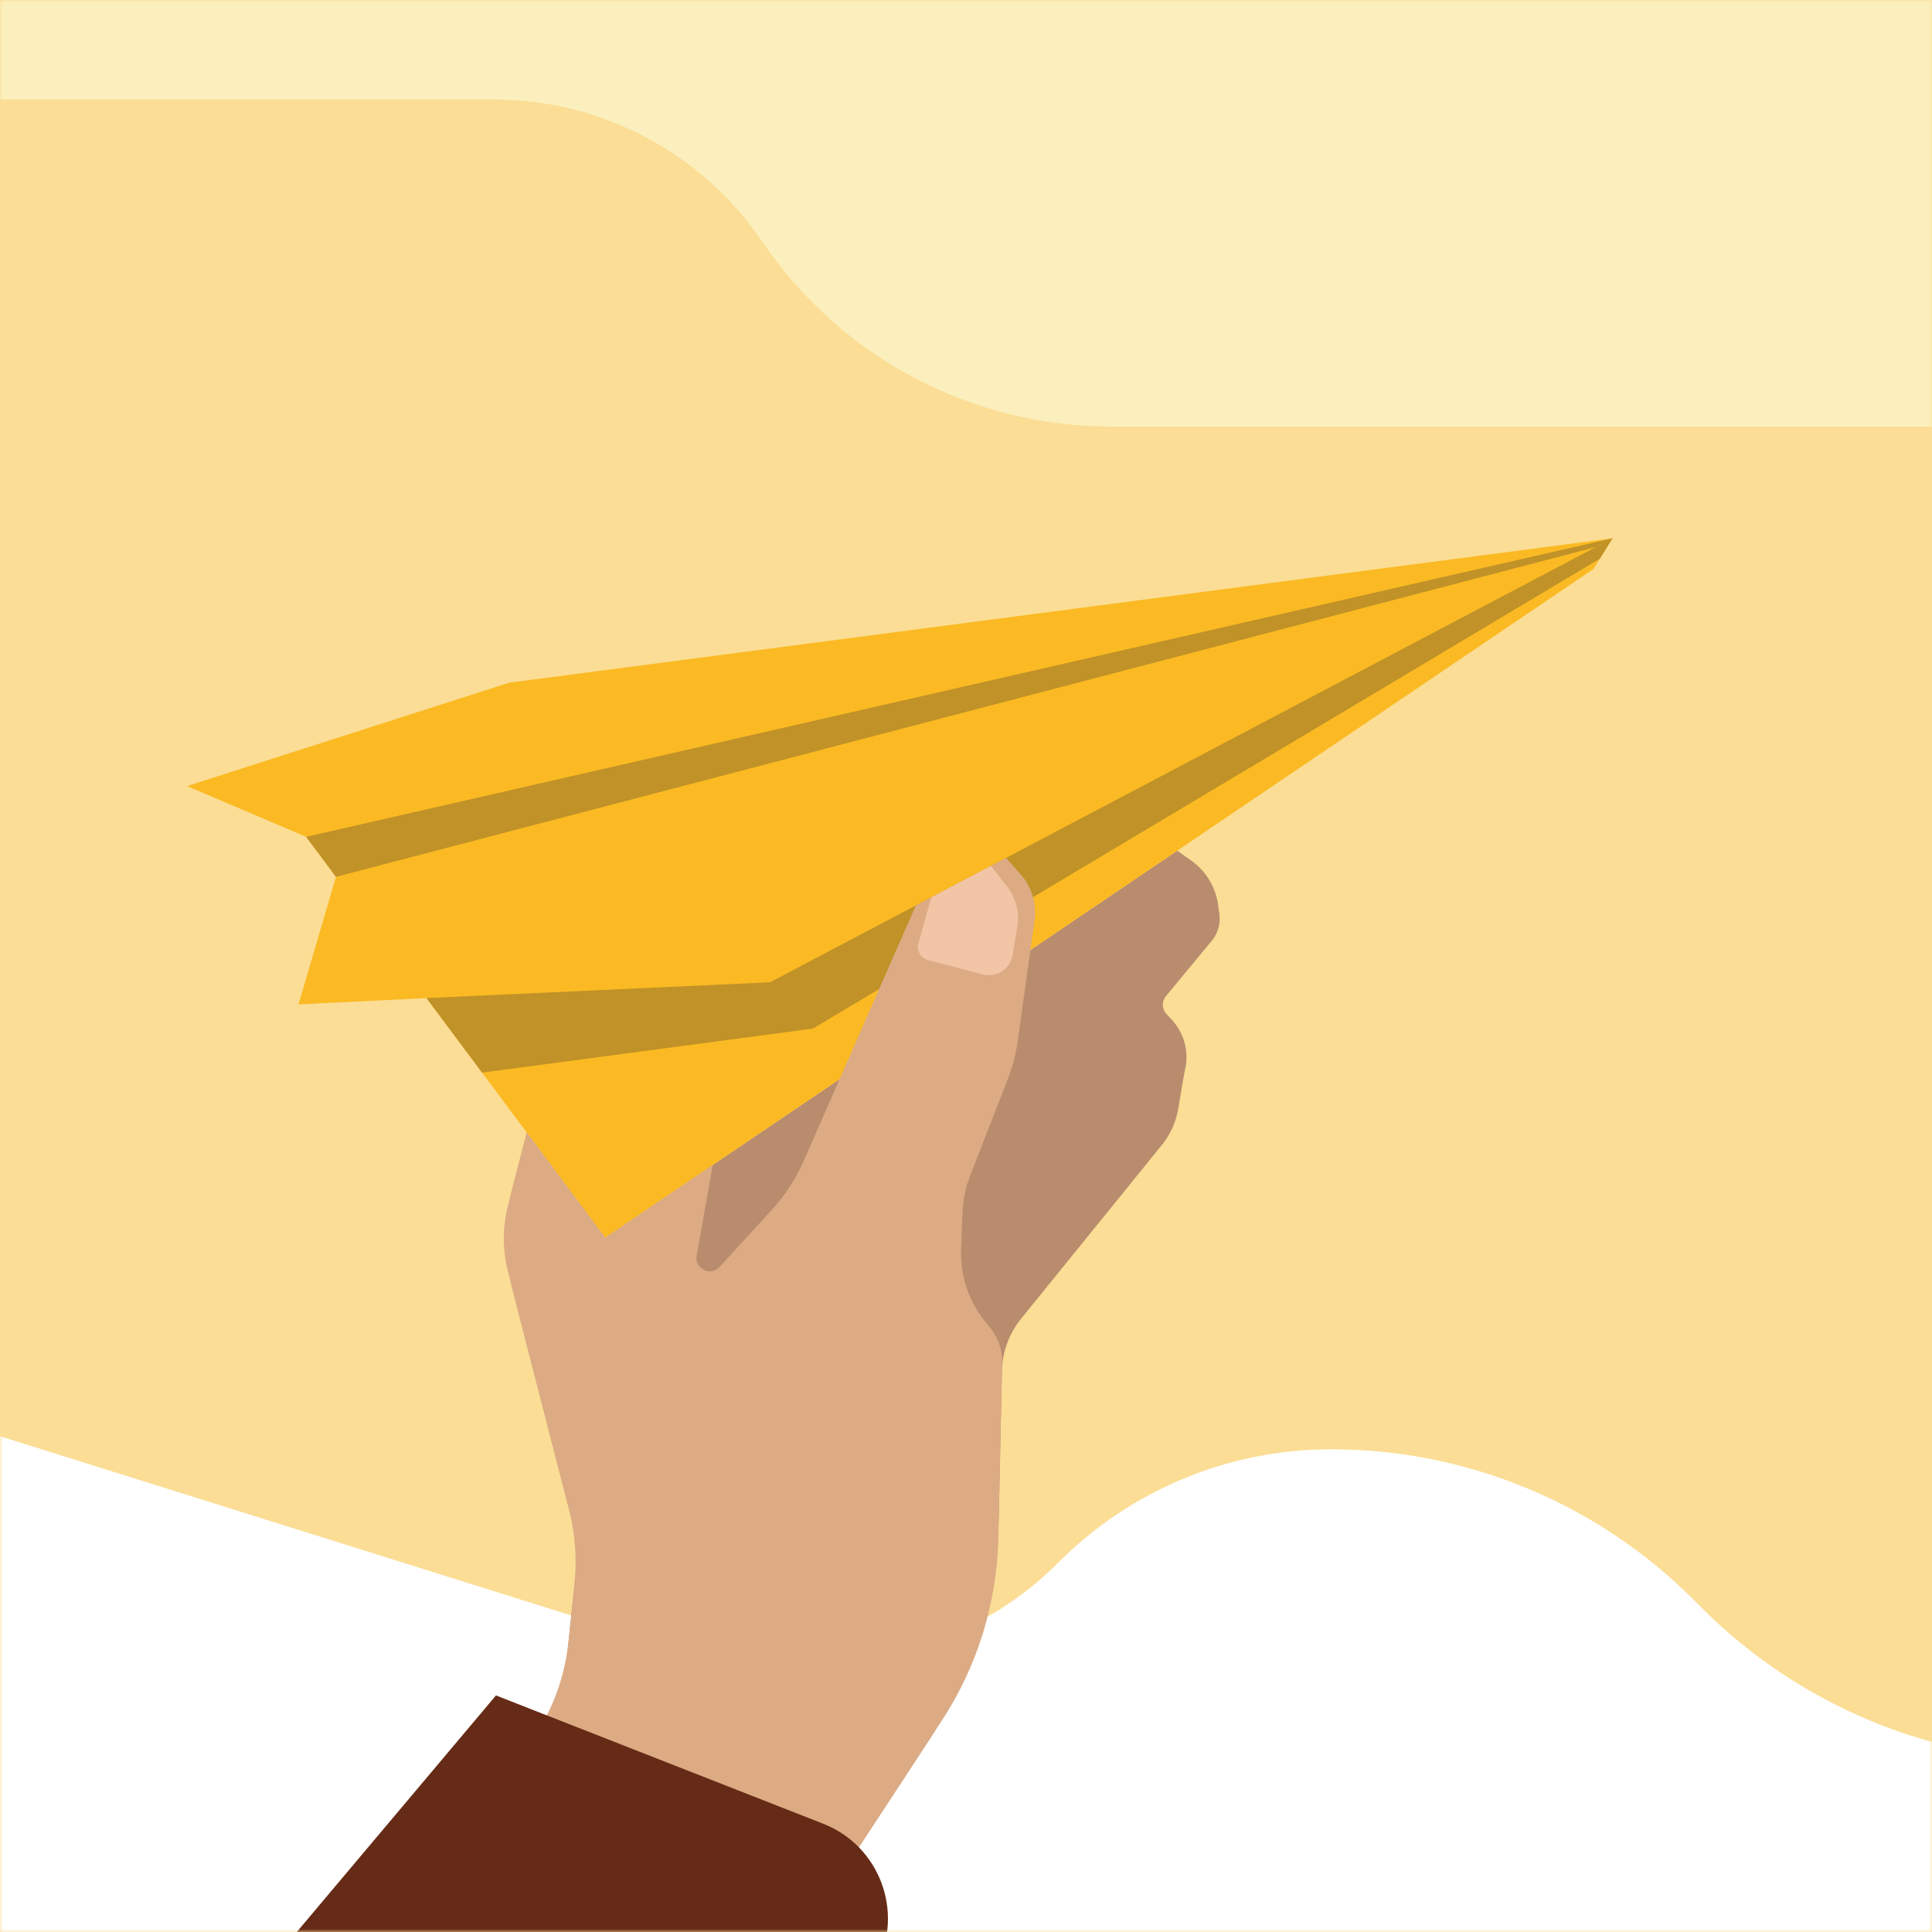
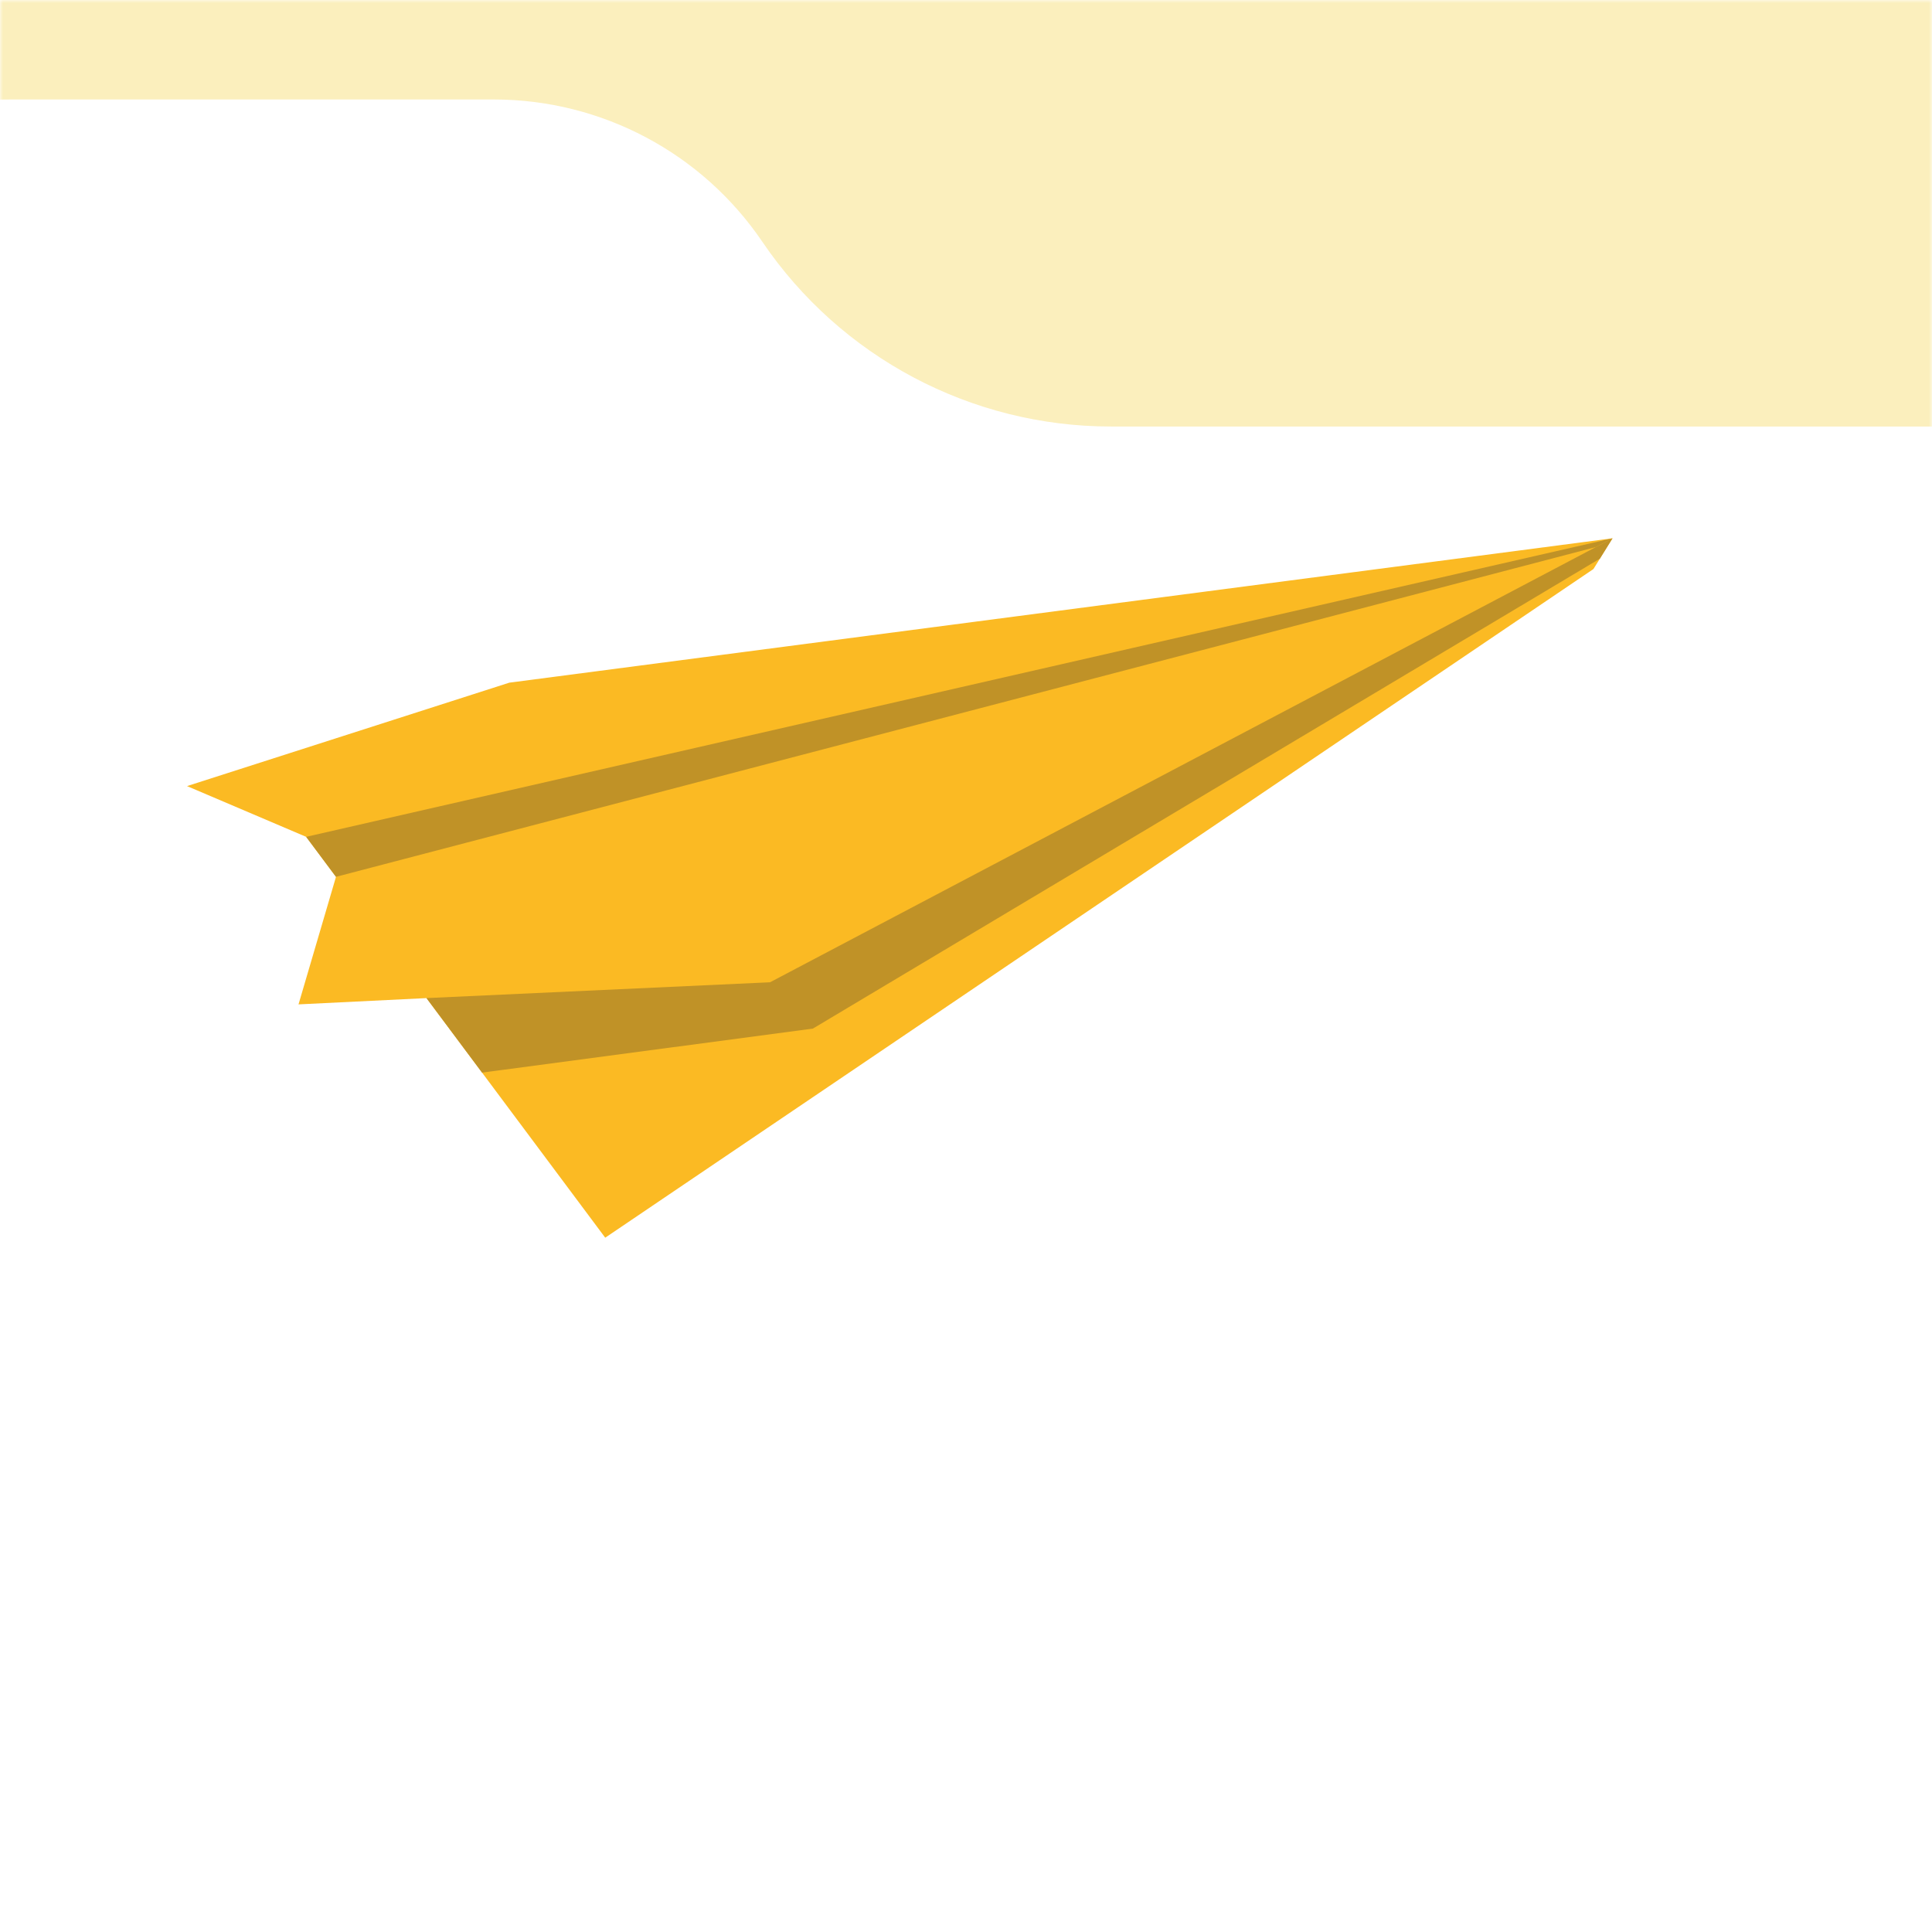
<svg xmlns="http://www.w3.org/2000/svg" width="325" height="325" viewBox="0 0 325 325" fill="none">
-   <path d="M325 0H0V325H325V0Z" fill="#FBDD95" />
  <mask id="mask0_1193_229632" style="mask-type:luminance" maskUnits="userSpaceOnUse" x="0" y="0" width="325" height="325">
    <path d="M325 0H0V325H325V0Z" fill="white" />
  </mask>
  <g mask="url(#mask0_1193_229632)">
    <path d="M41.919 -97.774H-174.469V16.736L-117.912 32.507C-106.485 35.693 -94.402 35.648 -83 32.379L-57.633 25.105C-38.269 19.552 -18.226 16.736 1.919 16.736H83.086C101.174 16.736 118.088 25.7 128.241 40.671C141.424 60.107 163.381 71.748 186.867 71.748H415.486V-97.774H41.924H41.919Z" fill="#FBEFBD" />
    <path d="M436.876 296.195H348.383C325.033 296.195 302.643 286.902 286.155 270.369L284.893 269.105C268.733 252.9 246.79 243.793 223.907 243.793C206.707 243.793 190.212 250.638 178.067 262.819L178.017 262.869C167.476 273.438 153.164 279.378 138.238 279.378C126.424 279.378 114.681 277.581 103.41 274.043L-4.75 240.112V341.907H643.76V296.195H436.876Z" fill="white" />
-     <path d="M203.848 158.252C204.879 157.005 205.343 155.383 205.126 153.779L204.921 152.264C204.512 149.222 202.848 146.486 200.336 144.722L198.029 143.1L101.812 208.205L88.626 190.531L86.341 199.352C84.814 205.243 84.807 211.424 86.324 217.319L97.319 260.081L94.355 288.393L14.445 372.079L104.014 372.476L156.079 293.029C163.593 281.564 167.733 268.217 168.029 254.514L168.543 230.645C168.612 227.426 169.75 224.322 171.779 221.819L195.433 192.629C196.917 190.798 197.886 188.612 198.25 186.283C198.564 184.279 198.986 181.745 199.414 179.583C199.995 176.664 199.11 173.652 197.071 171.483L196.221 170.579C195.438 169.748 195.398 168.464 196.126 167.583L203.845 158.252H203.848Z" fill="#B98C6E" />
    <path d="M101.811 208.203L71.742 167.9L50.216 168.957L56.52 147.5L51.501 140.772L31.461 132.236L85.675 114.838L271.259 90.55L268.047 95.722L101.811 208.203Z" fill="#FBBA23" />
    <path d="M71.742 167.9L129.537 165.238L271.259 90.55L269.133 93.974L136.74 173.031L81.092 180.434L71.742 167.9Z" fill="#C09227" />
    <path d="M56.519 147.5L268.448 92.029L271.257 90.55L51.5 140.772L56.519 147.5Z" fill="#C09227" />
-     <path d="M171.668 147.055L169.233 144.319L154.061 152.314L135.209 195.262C133.873 198.305 132.047 201.107 129.804 203.555L121.028 213.133C119.523 214.774 116.809 213.436 117.197 211.243L119.894 195.971L101.816 208.202L88.63 190.528L85.473 202.712C84.518 206.397 84.513 210.264 85.463 213.952L95.663 253.624C96.761 257.893 97.087 262.324 96.63 266.707L95.644 276.116C94.811 284.074 91.361 291.531 85.837 297.316L14.449 372.078L104.018 372.476L158.409 289.478C164.402 280.333 167.706 269.688 167.942 258.755L168.58 229.259C168.63 226.957 167.809 224.719 166.28 222.995C163.14 219.452 161.49 214.836 161.675 210.105L161.913 204.009C161.999 201.836 162.444 199.693 163.237 197.664L169.537 181.512C170.34 179.457 170.897 177.316 171.202 175.131L174.03 154.828C174.423 152.016 173.559 149.176 171.671 147.055" fill="#DCAB84" />
-     <path d="M169.456 149.217L166.699 145.652L156.668 150.94L154.503 158.674C154.158 159.912 154.891 161.193 156.137 161.517L165.296 163.914C167.62 164.521 169.963 162.998 170.351 160.626L171.134 155.819C171.515 153.481 170.908 151.09 169.458 149.217" fill="#F2C5A6" />
-     <path d="M83.43 285.203L138.475 306.784C147.928 310.488 152.109 321.548 147.475 330.581L125.978 372.476H9.949L83.433 285.203H83.43Z" fill="#662B16" />
  </g>
</svg>